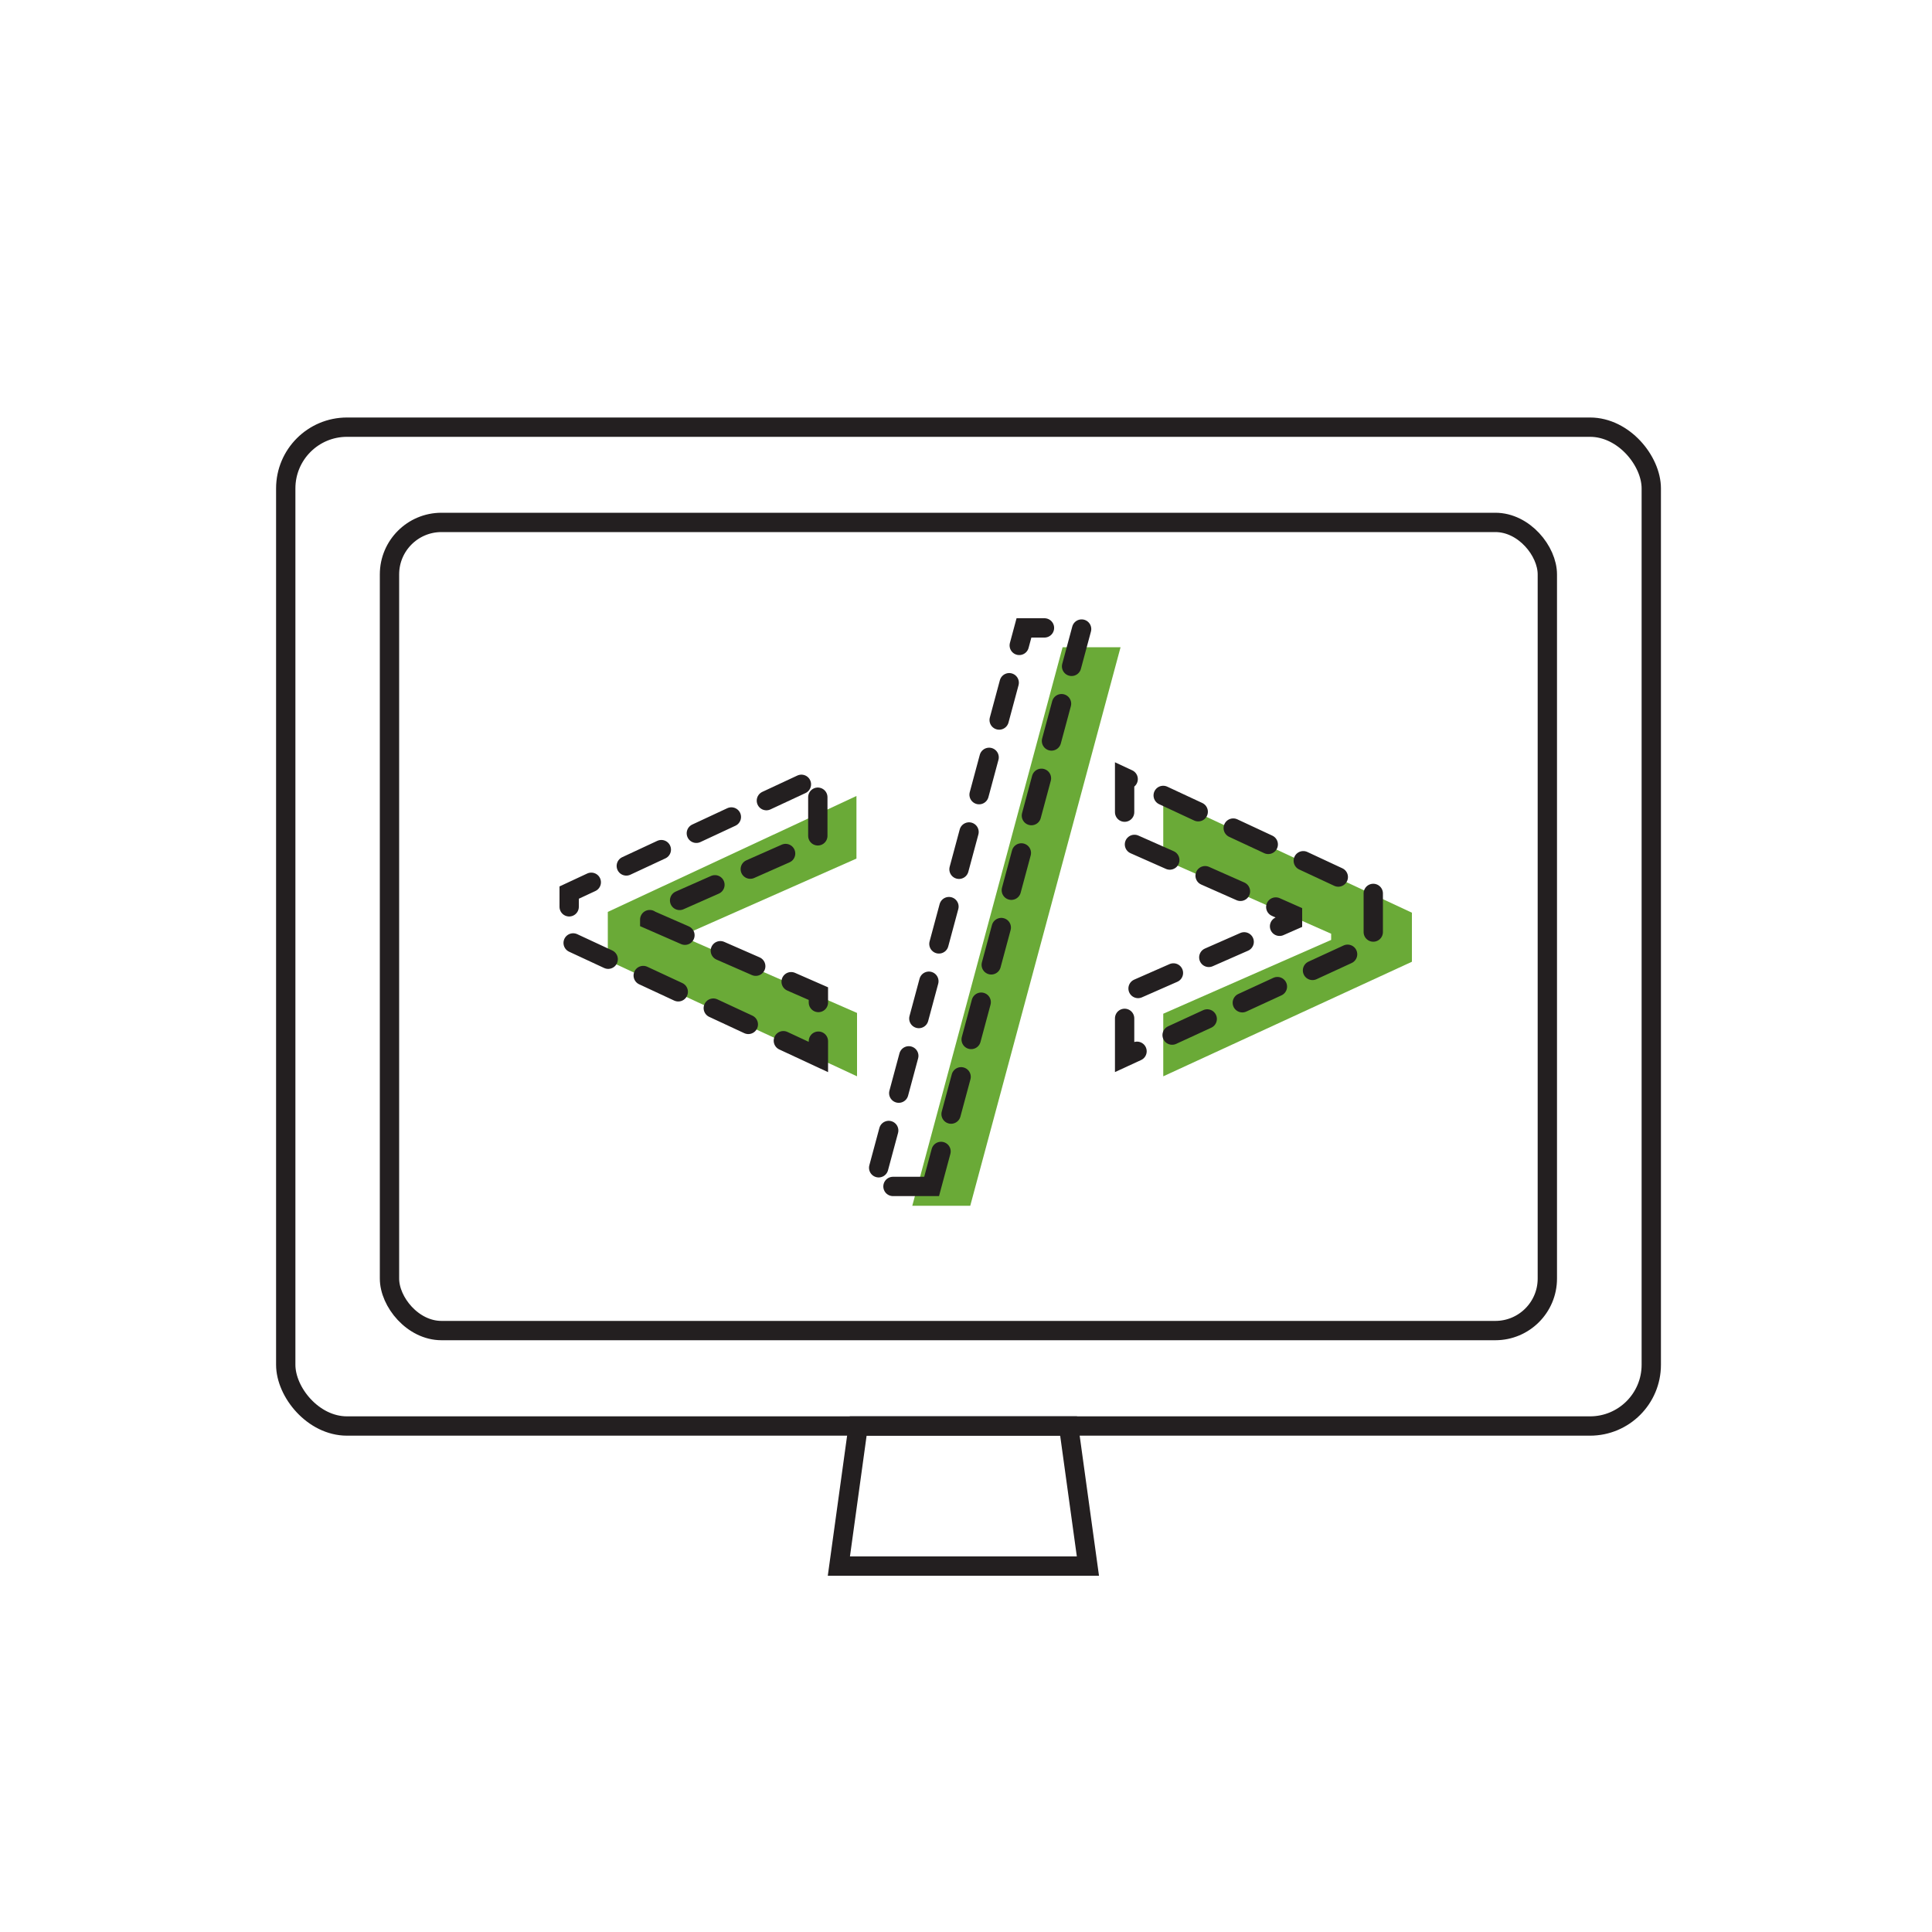
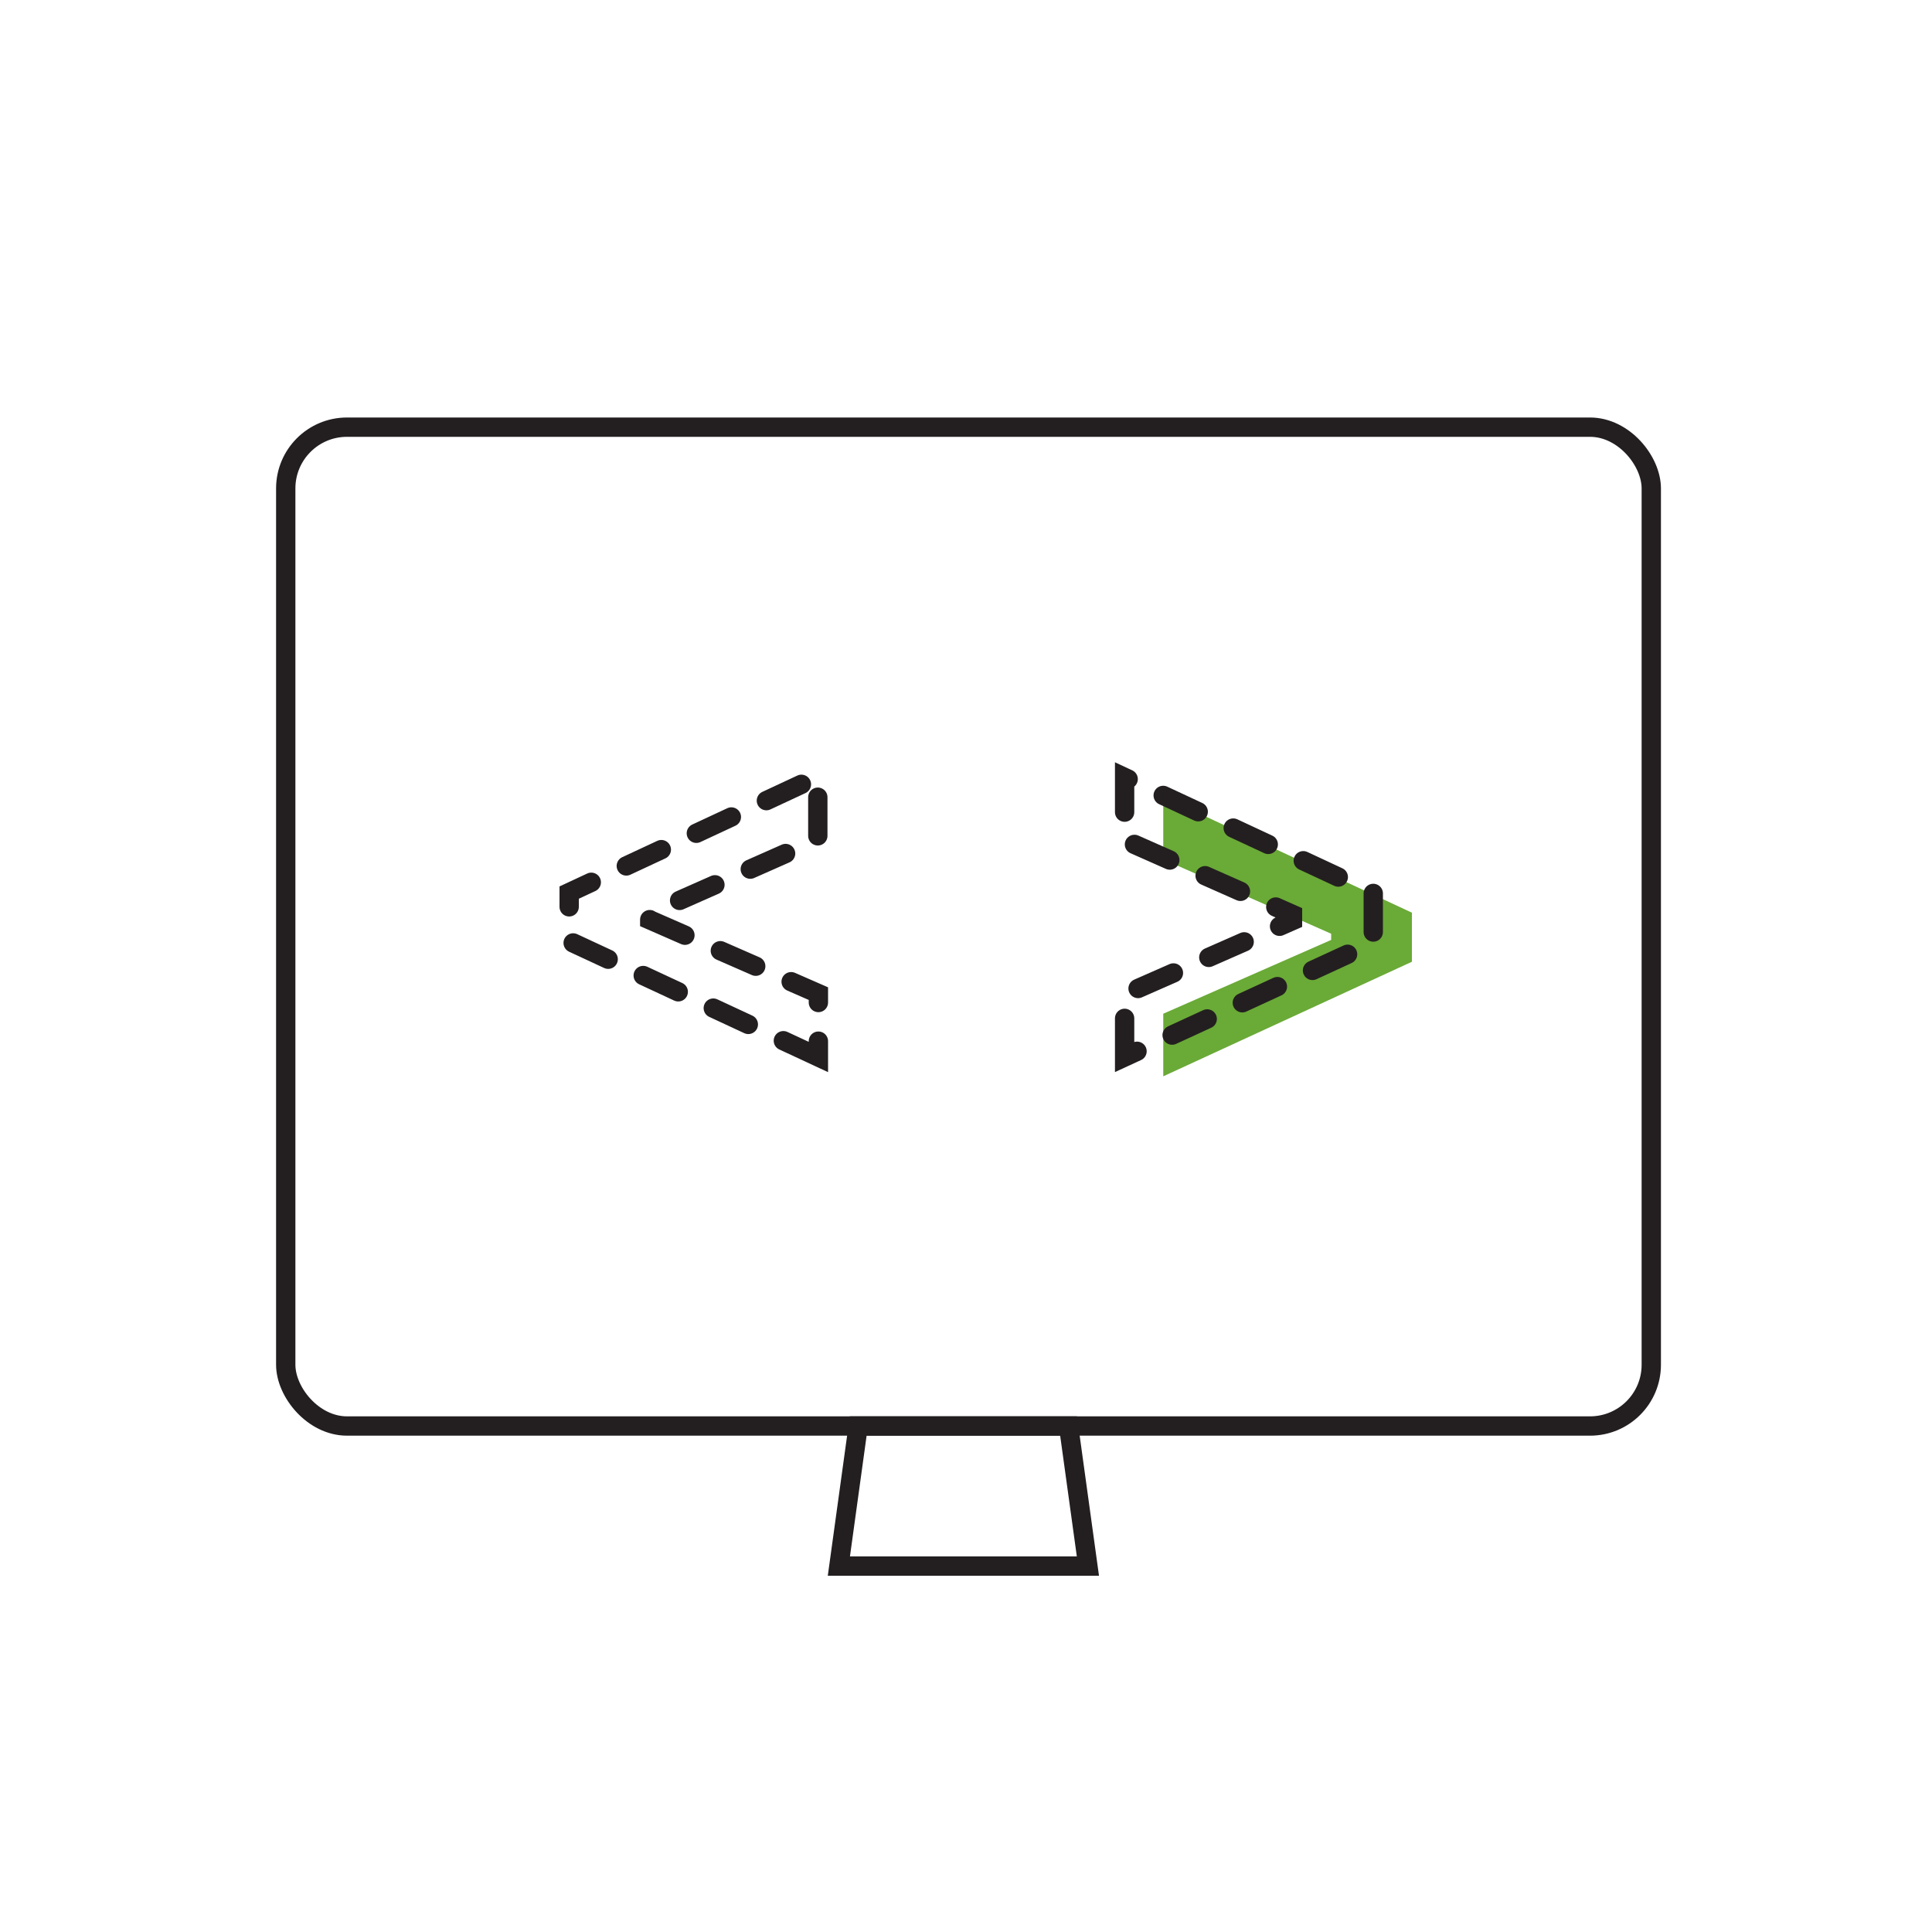
<svg xmlns="http://www.w3.org/2000/svg" width="100" height="100" viewBox="0 0 100 100">
  <defs>
    <style>.\38 6944028-c2f5-42a4-b703-456727f4460d,.\38 e926c64-e9fc-4032-b20d-4a172c012548,.de968576-2376-4956-878c-dd8885742a07{fill:none;}.\32 67297de-72ad-48a6-92d9-f98092cf9a88{fill:#fff;}.\32 67297de-72ad-48a6-92d9-f98092cf9a88,.\38 6944028-c2f5-42a4-b703-456727f4460d,.de968576-2376-4956-878c-dd8885742a07{stroke:#231f20;stroke-miterlimit:10;}.db4e83b5-f463-45a7-898f-9b867bcd973f{fill:#6aaa37;}.de968576-2376-4956-878c-dd8885742a07{stroke-linecap:round;stroke-dasharray:2 2;}</style>
  </defs>
  <title>Asset 37</title>
  <g id="8b1c7d4e-59d3-444f-a632-8970ed85a280" data-name="Layer 2">
    <g id="011aee2d-89e5-4991-af22-36c044e1bdd7" data-name="Layer 1">
      <rect class="8e926c64-e9fc-4032-b20d-4a172c012548" width="100" height="100" />
      <polygon class="267297de-72ad-48a6-92d9-f98092cf9a88" points="56.31 81.06 43.42 81.06 44.42 73.81 55.31 73.81 56.31 81.06" />
      <rect class="86944028-c2f5-42a4-b703-456727f4460d" x="14.79" y="22.11" width="70.68" height="51.7" rx="3.17" ry="3.17" />
-       <rect class="86944028-c2f5-42a4-b703-456727f4460d" x="20.16" y="27.04" width="59.93" height="41.83" rx="2.69" ry="2.69" />
-       <path class="db4e83b5-f463-45a7-898f-9b867bcd973f" d="M44.36,55.71l-12.9-6V47.2l12.87-6v3.24l-8.7,3.85v.32l8.73,3.82Z" />
-       <path class="db4e83b5-f463-45a7-898f-9b867bcd973f" d="M50.22,62.41h-3L55,33.5h3Z" />
      <path class="db4e83b5-f463-45a7-898f-9b867bcd973f" d="M60.21,55.71V52.47l8.69-3.82v-.32l-8.69-3.85V41.24l12.87,6v2.54Z" />
      <path class="de968576-2376-4956-878c-dd8885742a07" d="M42.36,54.71l-12.9-6V46.2l12.87-6v3.24l-8.7,3.85v.32l8.73,3.82Z" />
-       <path class="de968576-2376-4956-878c-dd8885742a07" d="M48.22,61.41h-3L53,32.5h3Z" />
      <path class="de968576-2376-4956-878c-dd8885742a07" d="M58.21,54.71V51.47l8.69-3.82v-.32l-8.69-3.85V40.24l12.87,6v2.54Z" />
    </g>
  </g>
</svg>